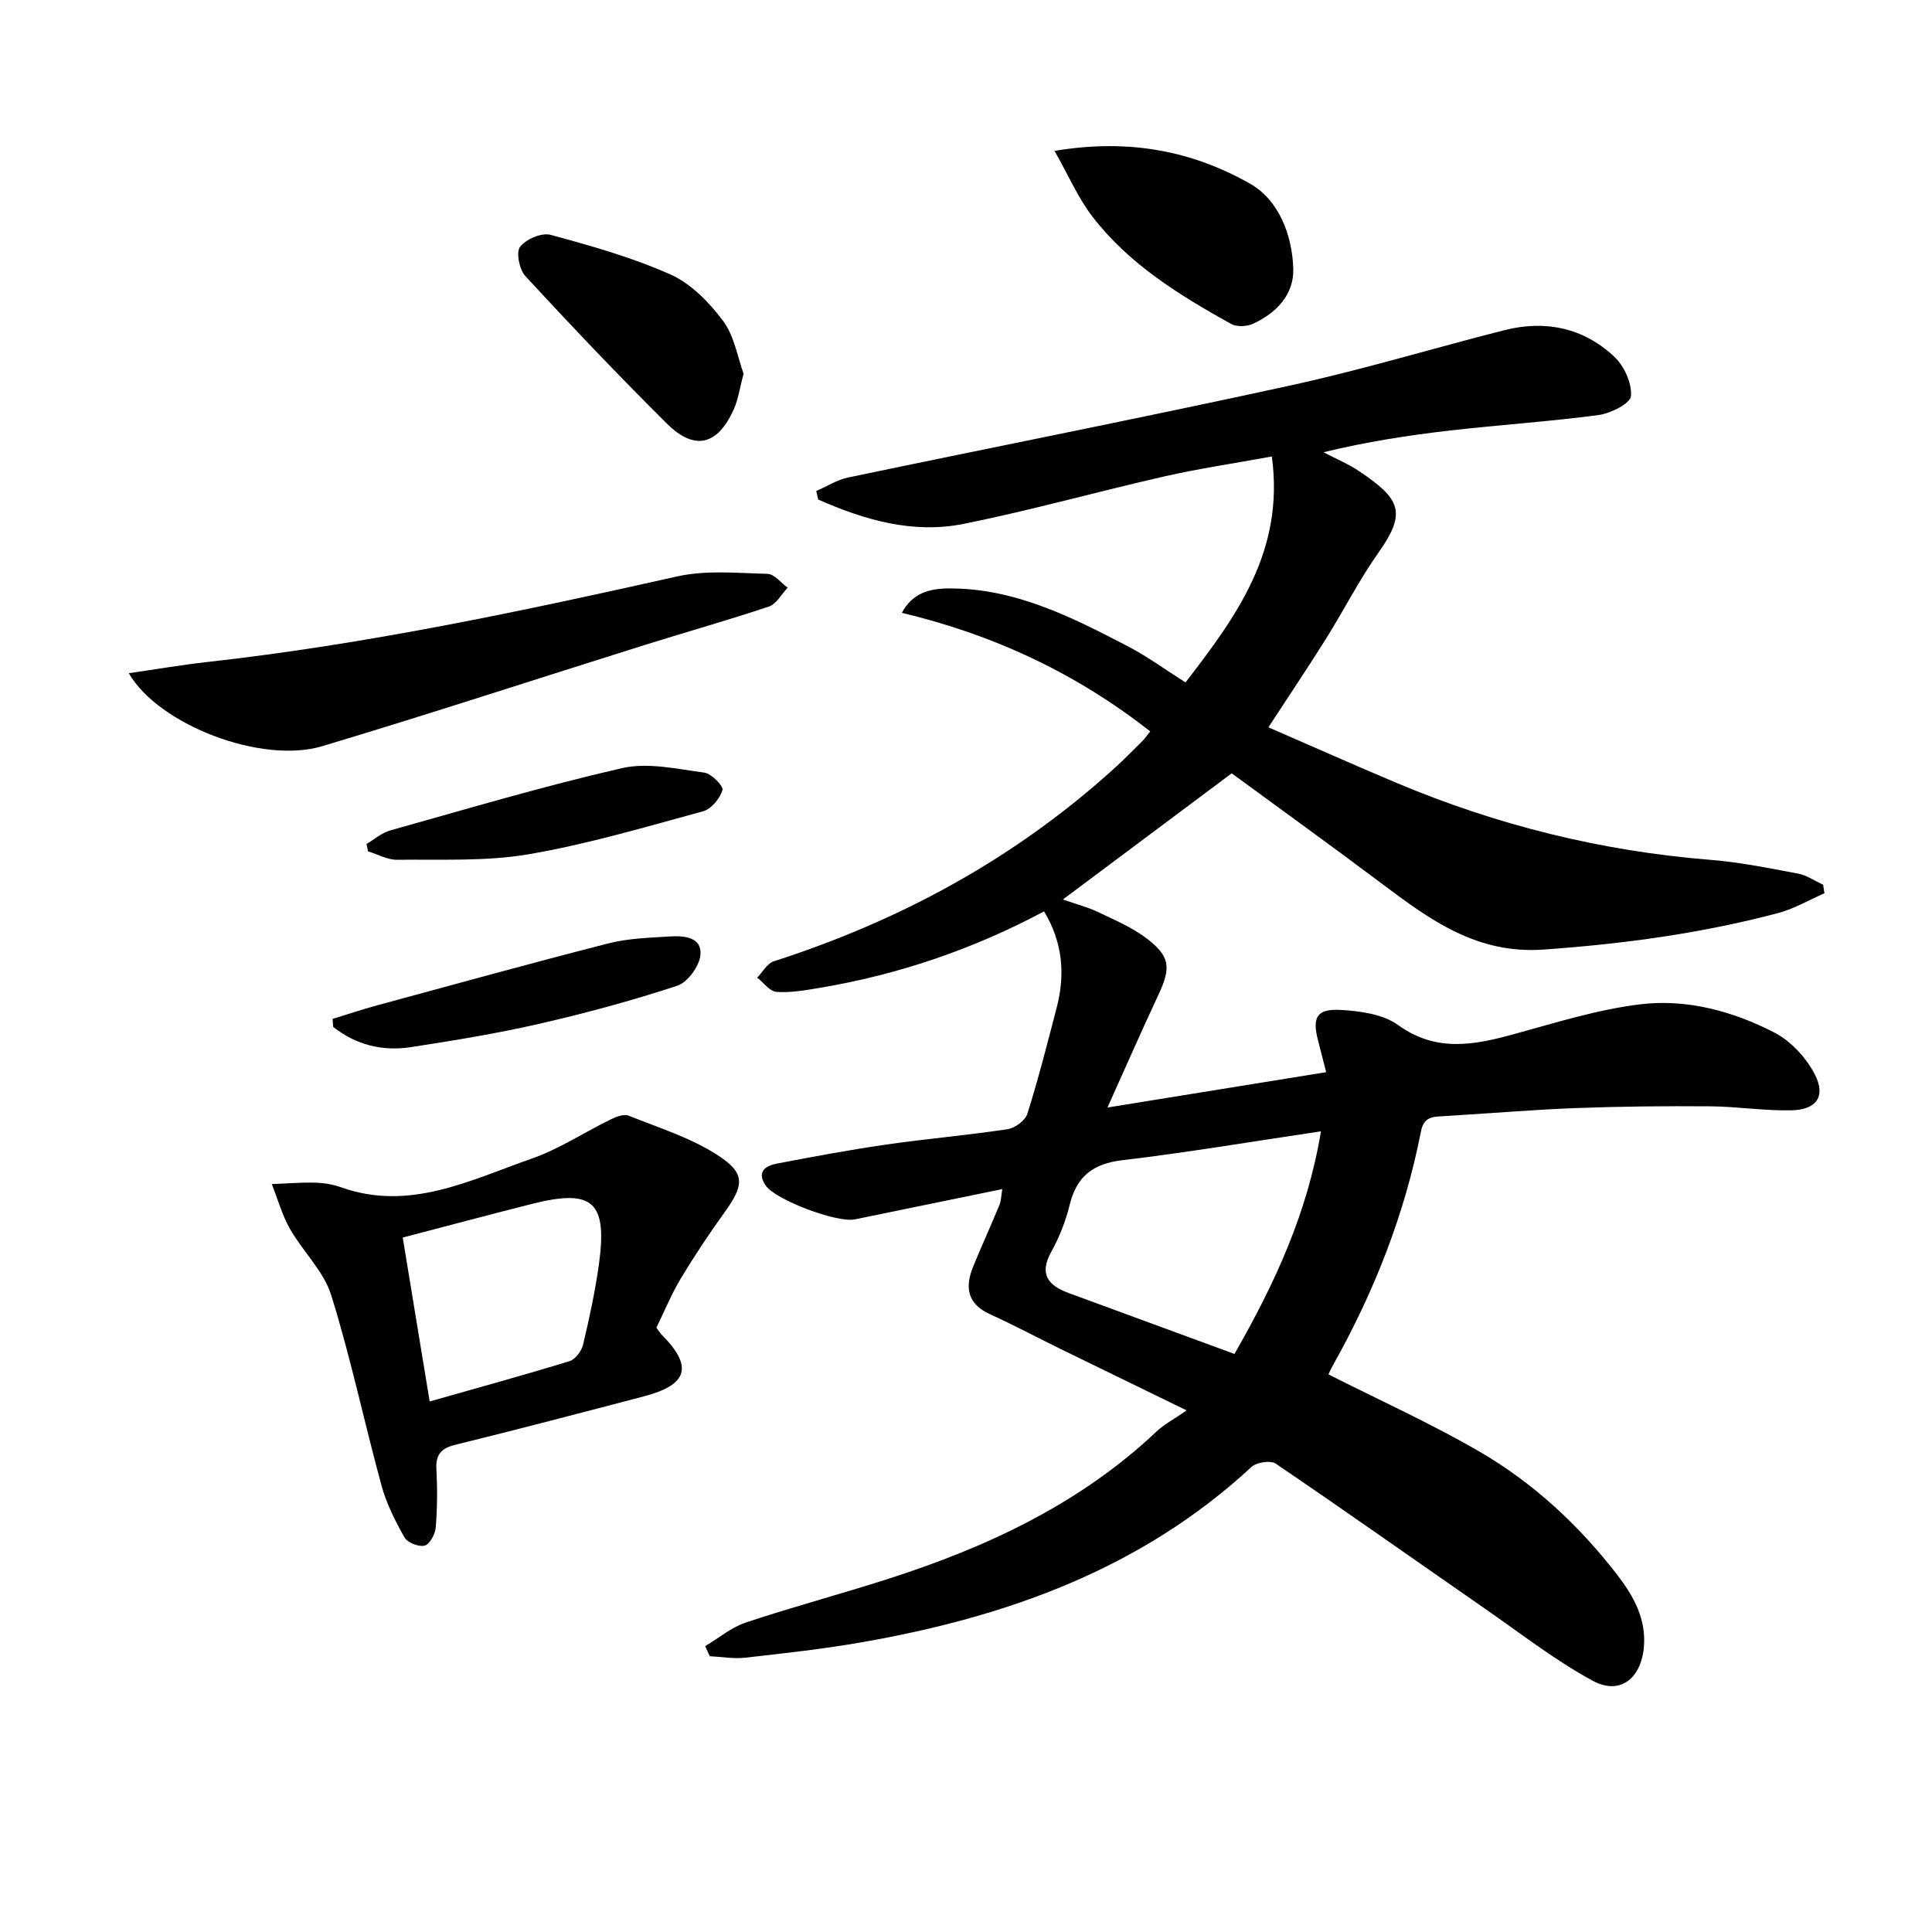
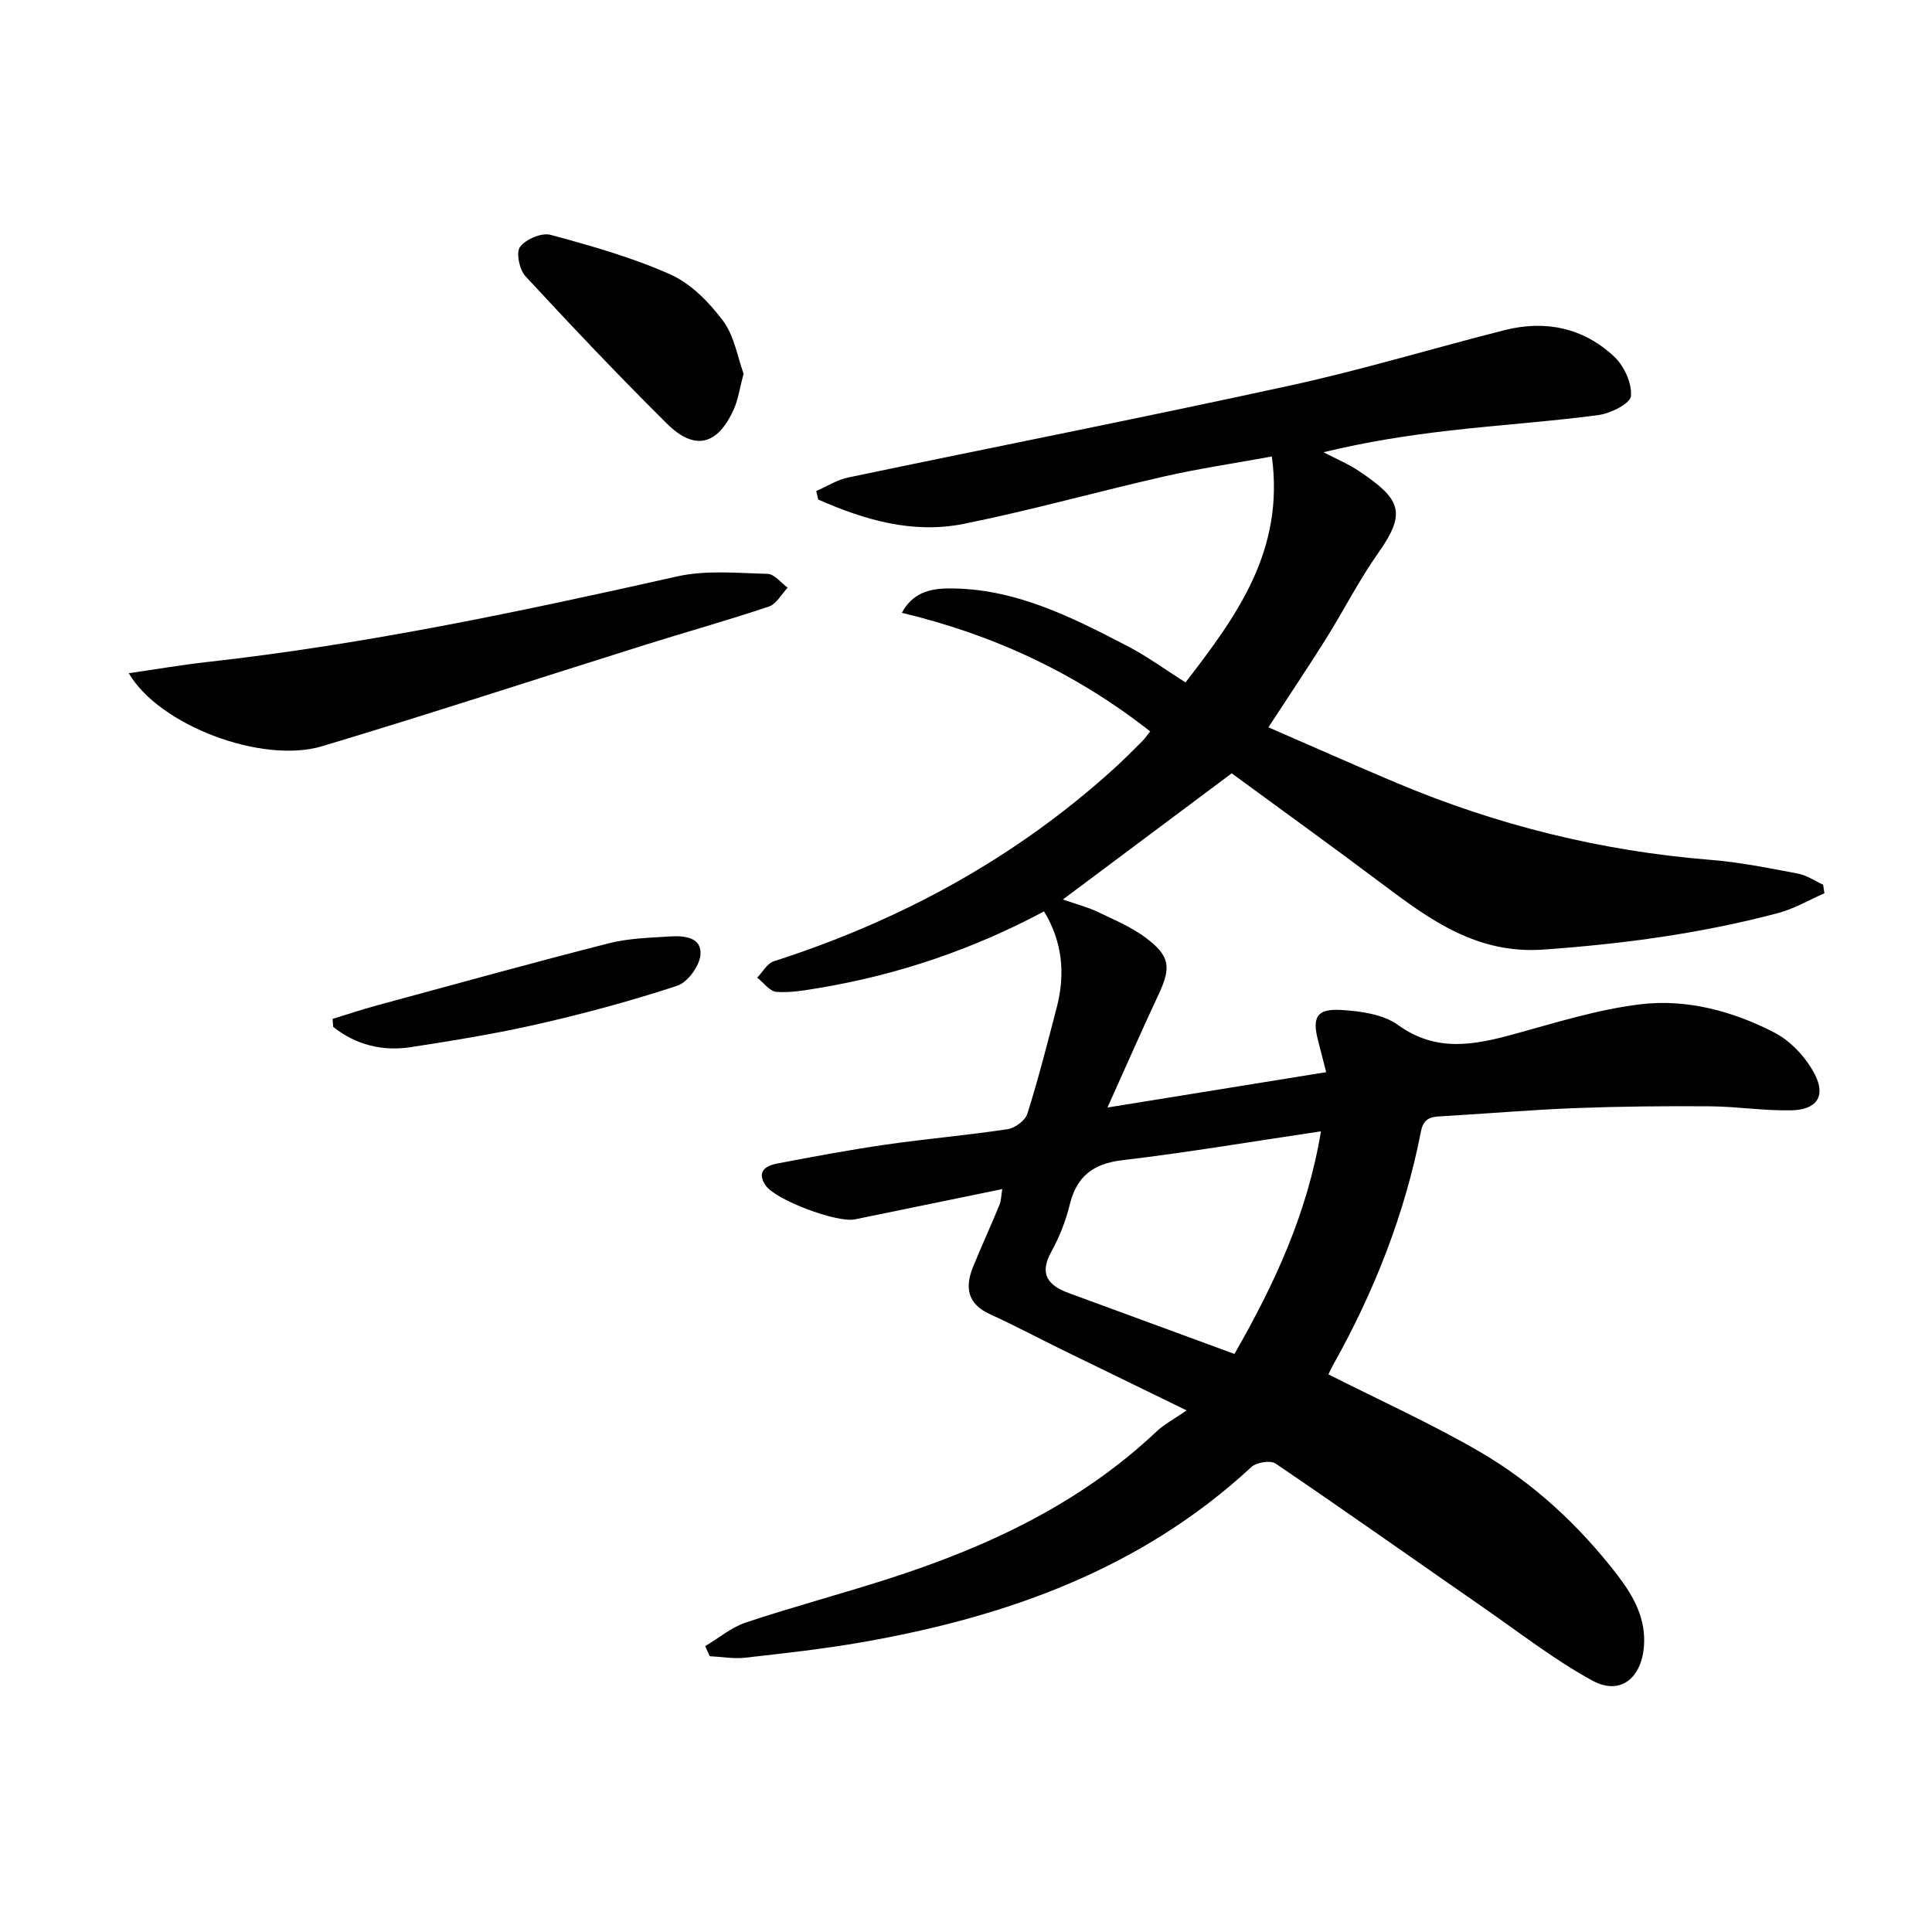
<svg xmlns="http://www.w3.org/2000/svg" enable-background="new 0 0 400 400" viewBox="0 0 400 400">
  <g fill="#010101">
    <path d="m146.01 340.81c2.8-1.66 5.41-3.89 8.42-4.89 9.76-3.25 19.71-5.9 29.51-9.05 20.45-6.57 39.63-15.5 55.49-30.48 1.56-1.48 3.54-2.51 6.25-4.38-9.89-4.82-17.93-8.72-25.96-12.65-4.92-2.41-9.75-4.99-14.74-7.26-4.7-2.14-5.25-5.57-3.51-9.83 1.76-4.3 3.69-8.52 5.46-12.81.35-.85.34-1.84.58-3.27-10.5 2.16-20.51 4.21-30.53 6.27-3.69.76-16.49-4.04-18.49-7.06-1.9-2.86.07-4.06 2.4-4.5 7.48-1.43 14.98-2.83 22.52-3.92 8.37-1.21 16.82-1.93 25.18-3.19 1.54-.23 3.67-1.79 4.11-3.18 2.29-7.27 4.17-14.67 6.09-22.05 1.78-6.86 1.22-13.51-2.63-19.87-14.44 7.72-30.05 13.11-46.54 15.85-2.93.49-5.94 1.03-8.86.82-1.39-.1-2.66-1.91-3.99-2.95 1.13-1.16 2.06-2.94 3.42-3.38 26.33-8.46 50.1-21.39 70.63-40.06 1.97-1.79 3.84-3.7 5.73-5.58.46-.46.82-1.01 1.59-1.96-15.33-12.03-32.35-20-51.42-24.55 2.21-4.13 5.73-5.02 9.66-5.05 13.65-.09 25.39 5.88 37.04 11.93 4.1 2.13 7.87 4.9 12.03 7.53 10.45-13.59 20.54-27.13 17.87-46.78-7.69 1.41-15 2.48-22.18 4.11-13.9 3.16-27.65 7.03-41.61 9.84-10.54 2.12-20.57-.81-30.13-5.04-.13-.59-.27-1.17-.4-1.76 2.18-.95 4.28-2.31 6.56-2.79 30.53-6.39 61.15-12.41 91.63-19.07 14.9-3.25 29.53-7.7 44.32-11.45 8.46-2.14 16.33-.48 22.7 5.49 2.05 1.92 3.67 5.49 3.47 8.15-.11 1.52-4.18 3.6-6.66 3.93-10.2 1.37-20.49 2.03-30.71 3.2-8.73 1-17.41 2.35-26.29 4.51 2.51 1.32 5.17 2.43 7.51 4.01 8.32 5.63 9.81 8.38 3.88 16.76-4.03 5.69-7.19 11.97-10.9 17.89-3.7 5.9-7.59 11.68-11.9 18.29 8.94 3.88 17.65 7.77 26.44 11.47 20.82 8.78 42.47 14.16 65.04 15.97 6.1.49 12.14 1.71 18.17 2.85 1.81.34 3.47 1.51 5.2 2.3.09.59.18 1.18.27 1.77-3.17 1.39-6.23 3.2-9.53 4.08-15.93 4.24-32.15 6.41-48.63 7.58-13.68.97-23.32-6.02-33.22-13.46-10.47-7.87-21.11-15.52-31.34-23.03-11.83 8.84-22.97 17.17-34.95 26.12 3.04 1.06 5.19 1.6 7.15 2.54 3.42 1.64 7.02 3.14 10.02 5.39 5.08 3.81 5.26 6.16 2.61 11.8-3.45 7.36-6.7 14.8-10.55 23.34 15.5-2.51 30.21-4.88 45.28-7.32-.69-2.7-1.17-4.61-1.67-6.51-1.27-4.86-.3-6.66 4.74-6.37 4.02.23 8.7.88 11.8 3.11 7.9 5.7 15.71 4.17 24 1.9 8.62-2.36 17.25-5.09 26.07-6.17 9.68-1.19 19.25 1.39 27.89 5.86 3.41 1.77 6.57 5.2 8.34 8.65 2.34 4.53.35 7.31-4.81 7.43-5.62.13-11.26-.79-16.89-.83-9.29-.07-18.59.02-27.88.37-9.12.35-18.22 1.14-27.34 1.67-2.26.13-4.04.13-4.63 3.18-3.35 17.11-9.66 33.14-18.18 48.32-.48.86-.88 1.78-.97 1.96 10.54 5.34 21.24 10.16 31.34 16.03 11.15 6.49 20.58 15.26 28.48 25.51 3.39 4.4 6.06 9.21 5.47 15.11-.65 6.45-5.03 9.81-10.62 6.76-7.8-4.24-14.89-9.79-22.22-14.87-14.46-10.03-28.83-20.19-43.38-30.07-1.07-.73-3.96-.27-5.01.7-22.84 21.15-50.71 31.06-80.66 36.29-8 1.4-16.1 2.29-24.17 3.2-2.4.27-4.88-.19-7.32-.31-.33-.68-.63-1.38-.94-2.09zm109.57-60.49c8.38-14.63 15.1-29.14 17.91-46.09-14.5 2.15-27.75 4.4-41.08 5.97-6.09.72-9.5 3.32-10.94 9.24-.82 3.36-2.14 6.7-3.81 9.72-2.6 4.69-.61 7 3.63 8.56 11.2 4.12 22.41 8.24 34.29 12.6z" />
-     <path d="m135.9 274.89c.53.7.78 1.13 1.13 1.48 6.5 6.57 5.42 10.34-3.76 12.74-13 3.41-26 6.82-39.05 10.03-2.99.74-4.04 2.11-3.87 5.13.22 3.98.19 8.01-.14 11.98-.11 1.37-1.23 3.47-2.28 3.75-1.21.32-3.56-.6-4.18-1.69-1.93-3.39-3.73-6.99-4.76-10.73-3.58-13.11-6.37-26.45-10.41-39.41-1.55-4.98-5.87-9.05-8.55-13.75-1.63-2.88-2.53-6.17-3.76-9.27 3-.11 6.01-.37 9-.29 1.8.04 3.66.36 5.36.96 14.19 5.05 26.71-1.5 39.4-5.92 5.73-2 10.93-5.46 16.43-8.15 1.12-.55 2.71-1.15 3.7-.76 6.25 2.51 12.87 4.57 18.45 8.19 5.83 3.78 5.44 6.21 1.33 11.92-3.2 4.44-6.24 9.02-9.06 13.72-1.93 3.24-3.37 6.78-4.98 10.07zm-46.94 15.27c10.19-2.9 19.61-5.48 28.93-8.34 1.2-.37 2.51-2.08 2.82-3.39 1.3-5.46 2.49-10.97 3.27-16.53 1.83-13.12-1.2-15.84-13.86-12.64-8.95 2.26-17.87 4.65-26.74 6.96 1.91 11.6 3.7 22.49 5.58 33.94z" />
    <path d="m26.66 139.38c5.88-.85 11.05-1.74 16.25-2.32 32.85-3.66 65.1-10.5 97.3-17.72 5.99-1.34 12.47-.69 18.71-.53 1.41.04 2.77 1.86 4.16 2.86-1.28 1.34-2.32 3.38-3.87 3.9-8.48 2.85-17.11 5.26-25.64 7.94-22.3 6.99-44.51 14.28-66.89 20.99-12.46 3.72-33.74-4.32-40.02-15.12z" />
-     <path d="m218.33 31.24c15.51-2.61 28.64.07 40.48 6.79 5.94 3.37 8.72 10.58 8.95 17.58.17 5.38-3.51 9.22-8.36 11.43-1.27.58-3.34.68-4.51.03-10.65-5.92-21.05-12.32-28.63-22.11-3.02-3.9-5.02-8.59-7.93-13.72z" />
    <path d="m153.95 77.37c-.81 3.01-1.11 5.35-2.04 7.41-3.35 7.42-8.11 8.61-13.83 2.93-10.01-9.93-19.72-20.17-29.3-30.53-1.25-1.35-1.98-4.93-1.11-6.07 1.21-1.59 4.47-2.99 6.32-2.49 8.41 2.28 16.9 4.67 24.83 8.21 4.25 1.9 8.02 5.77 10.88 9.6 2.33 3.12 3 7.51 4.25 10.94z" />
    <path d="m68.86 210.95c3.07-.94 6.11-1.96 9.2-2.8 15.96-4.33 31.91-8.75 47.94-12.84 4.12-1.05 8.5-1.16 12.78-1.43 2.88-.18 6.56.15 6.24 3.82-.21 2.32-2.64 5.67-4.79 6.38-9.41 3.1-19.02 5.7-28.69 7.91-8.71 2-17.57 3.43-26.41 4.8-5.93.92-11.44-.44-16.15-4.19-.04-.55-.08-1.1-.12-1.65z" />
-     <path d="m75.88 174.74c1.62-.95 3.13-2.31 4.88-2.8 15.97-4.47 31.89-9.22 48.04-12.91 5.34-1.22 11.37.18 17.02.93 1.48.2 4.02 2.82 3.77 3.61-.55 1.75-2.31 3.93-4 4.39-11.99 3.26-23.96 6.83-36.18 8.91-8.86 1.51-18.09 1.02-27.15 1.14-2.01.03-4.04-1.13-6.07-1.75-.1-.5-.2-1.01-.31-1.52z" />
  </g>
</svg>